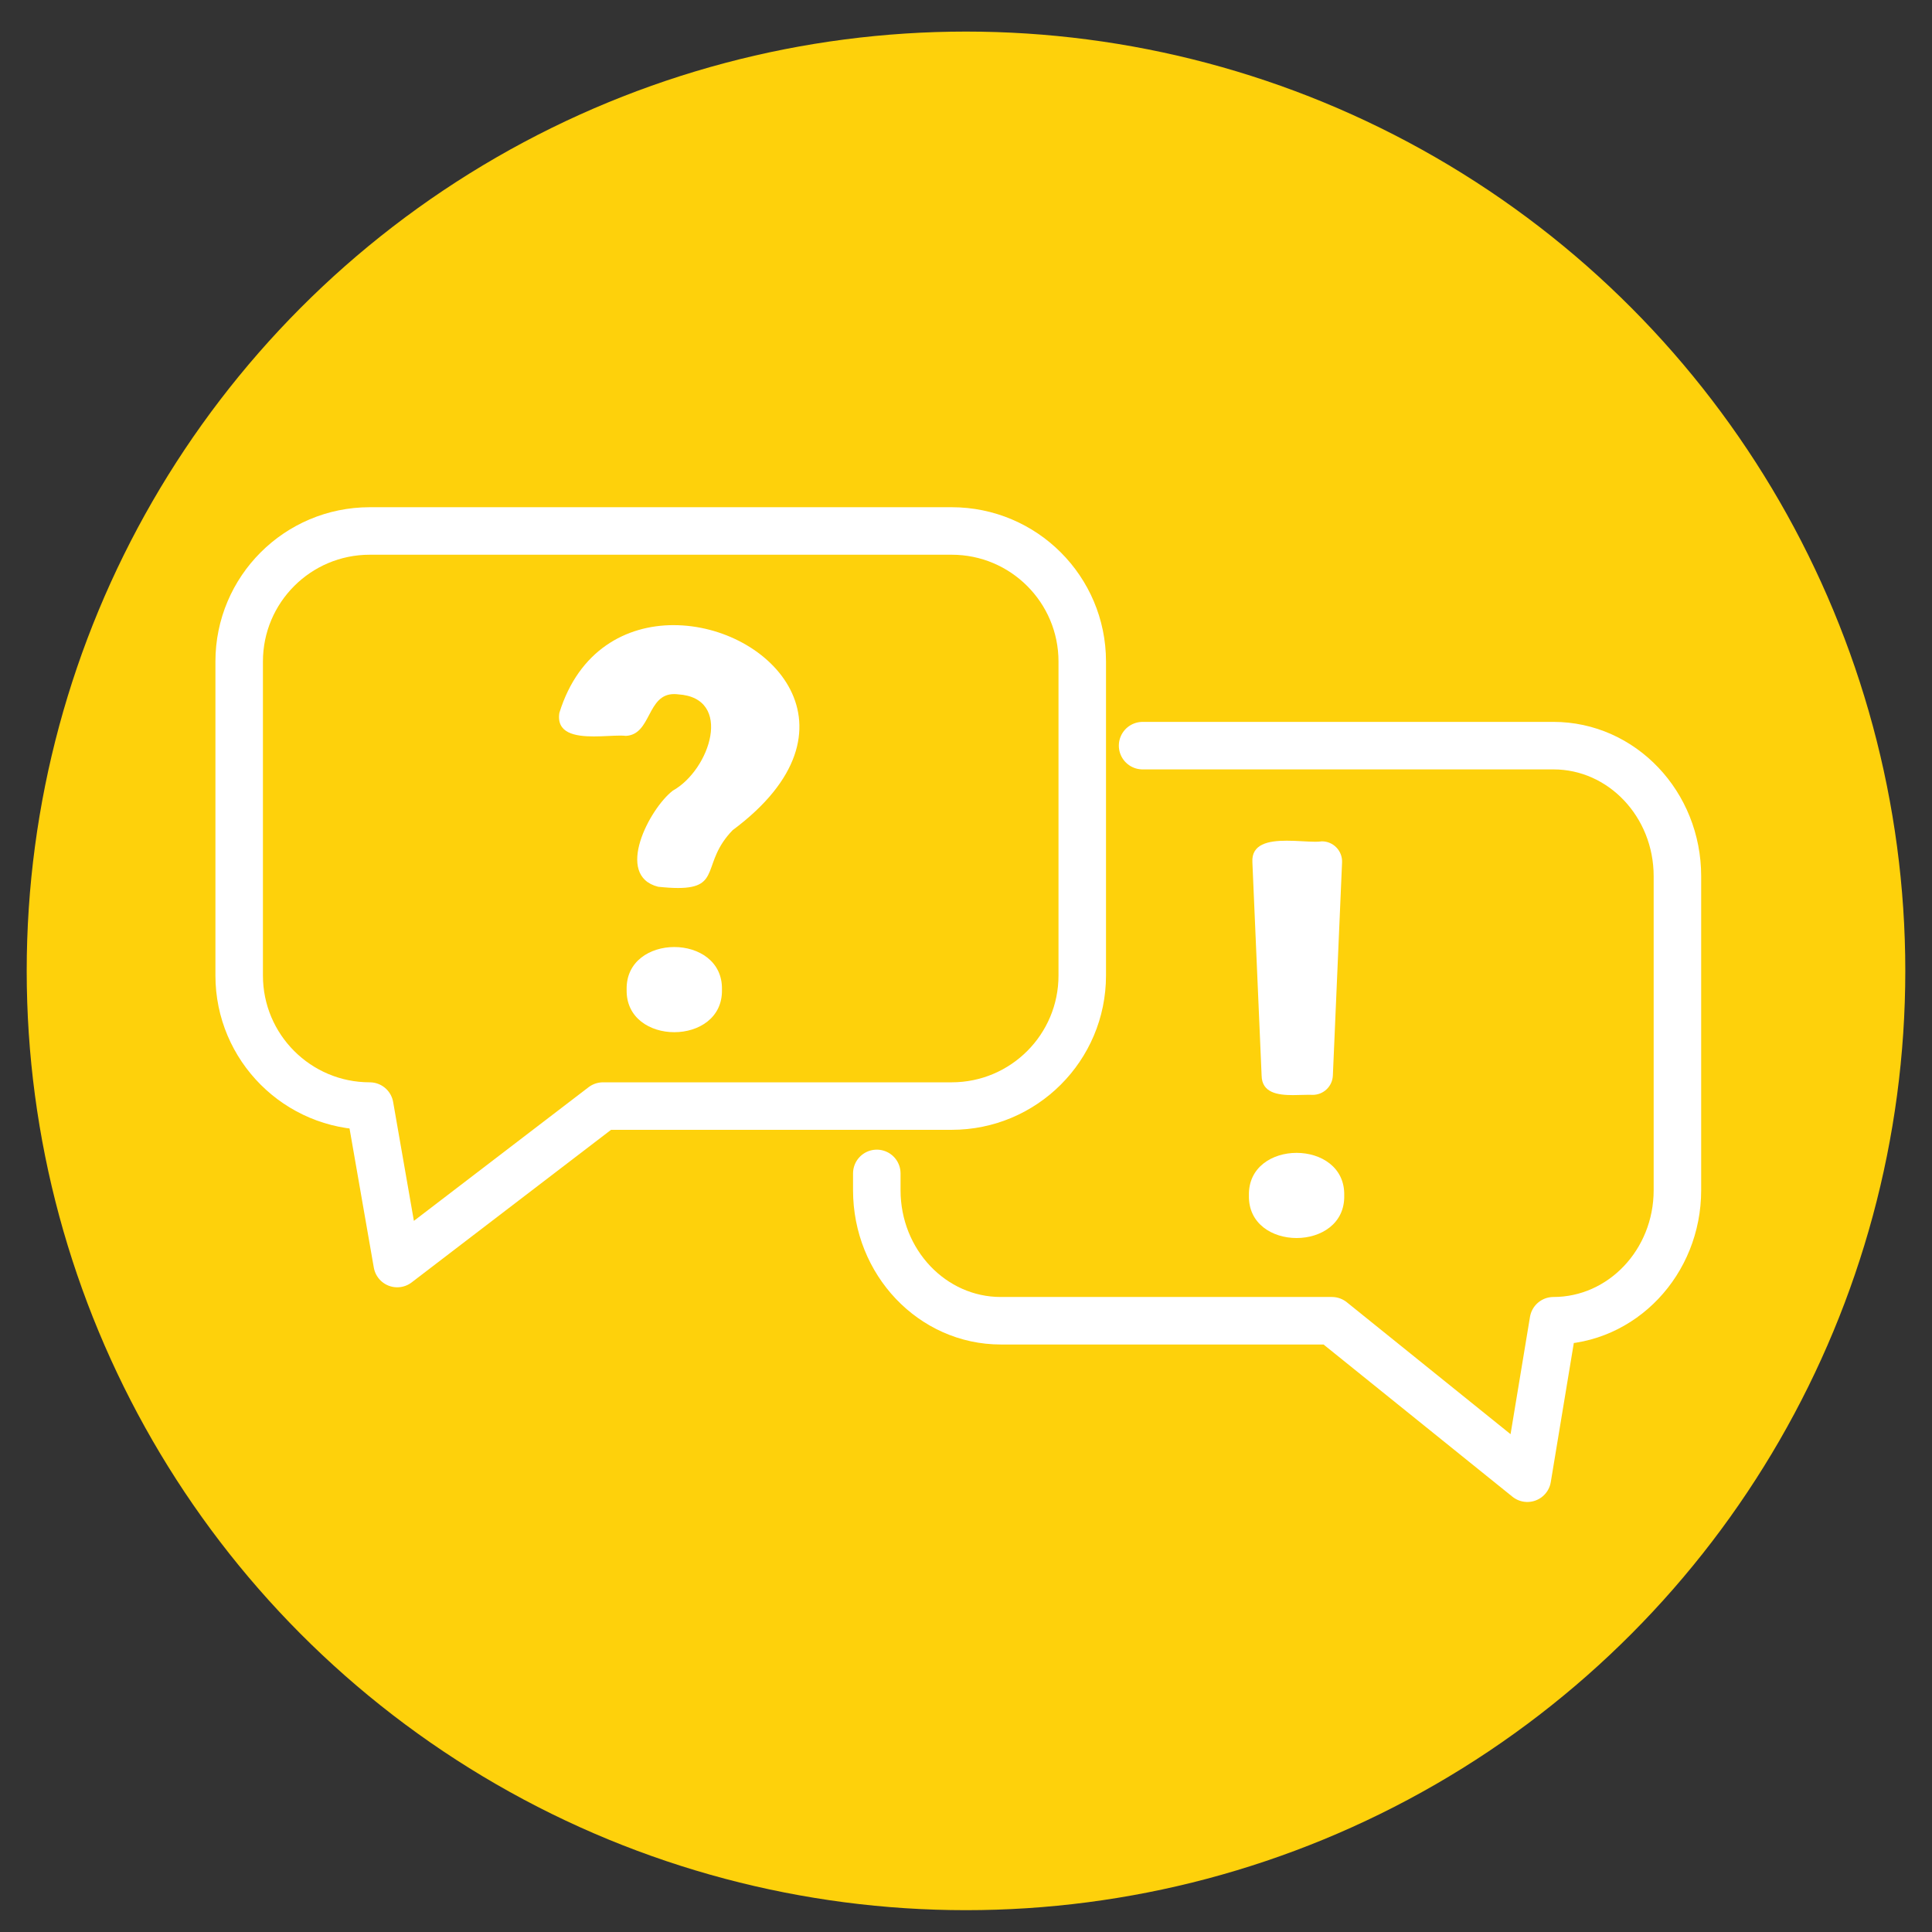
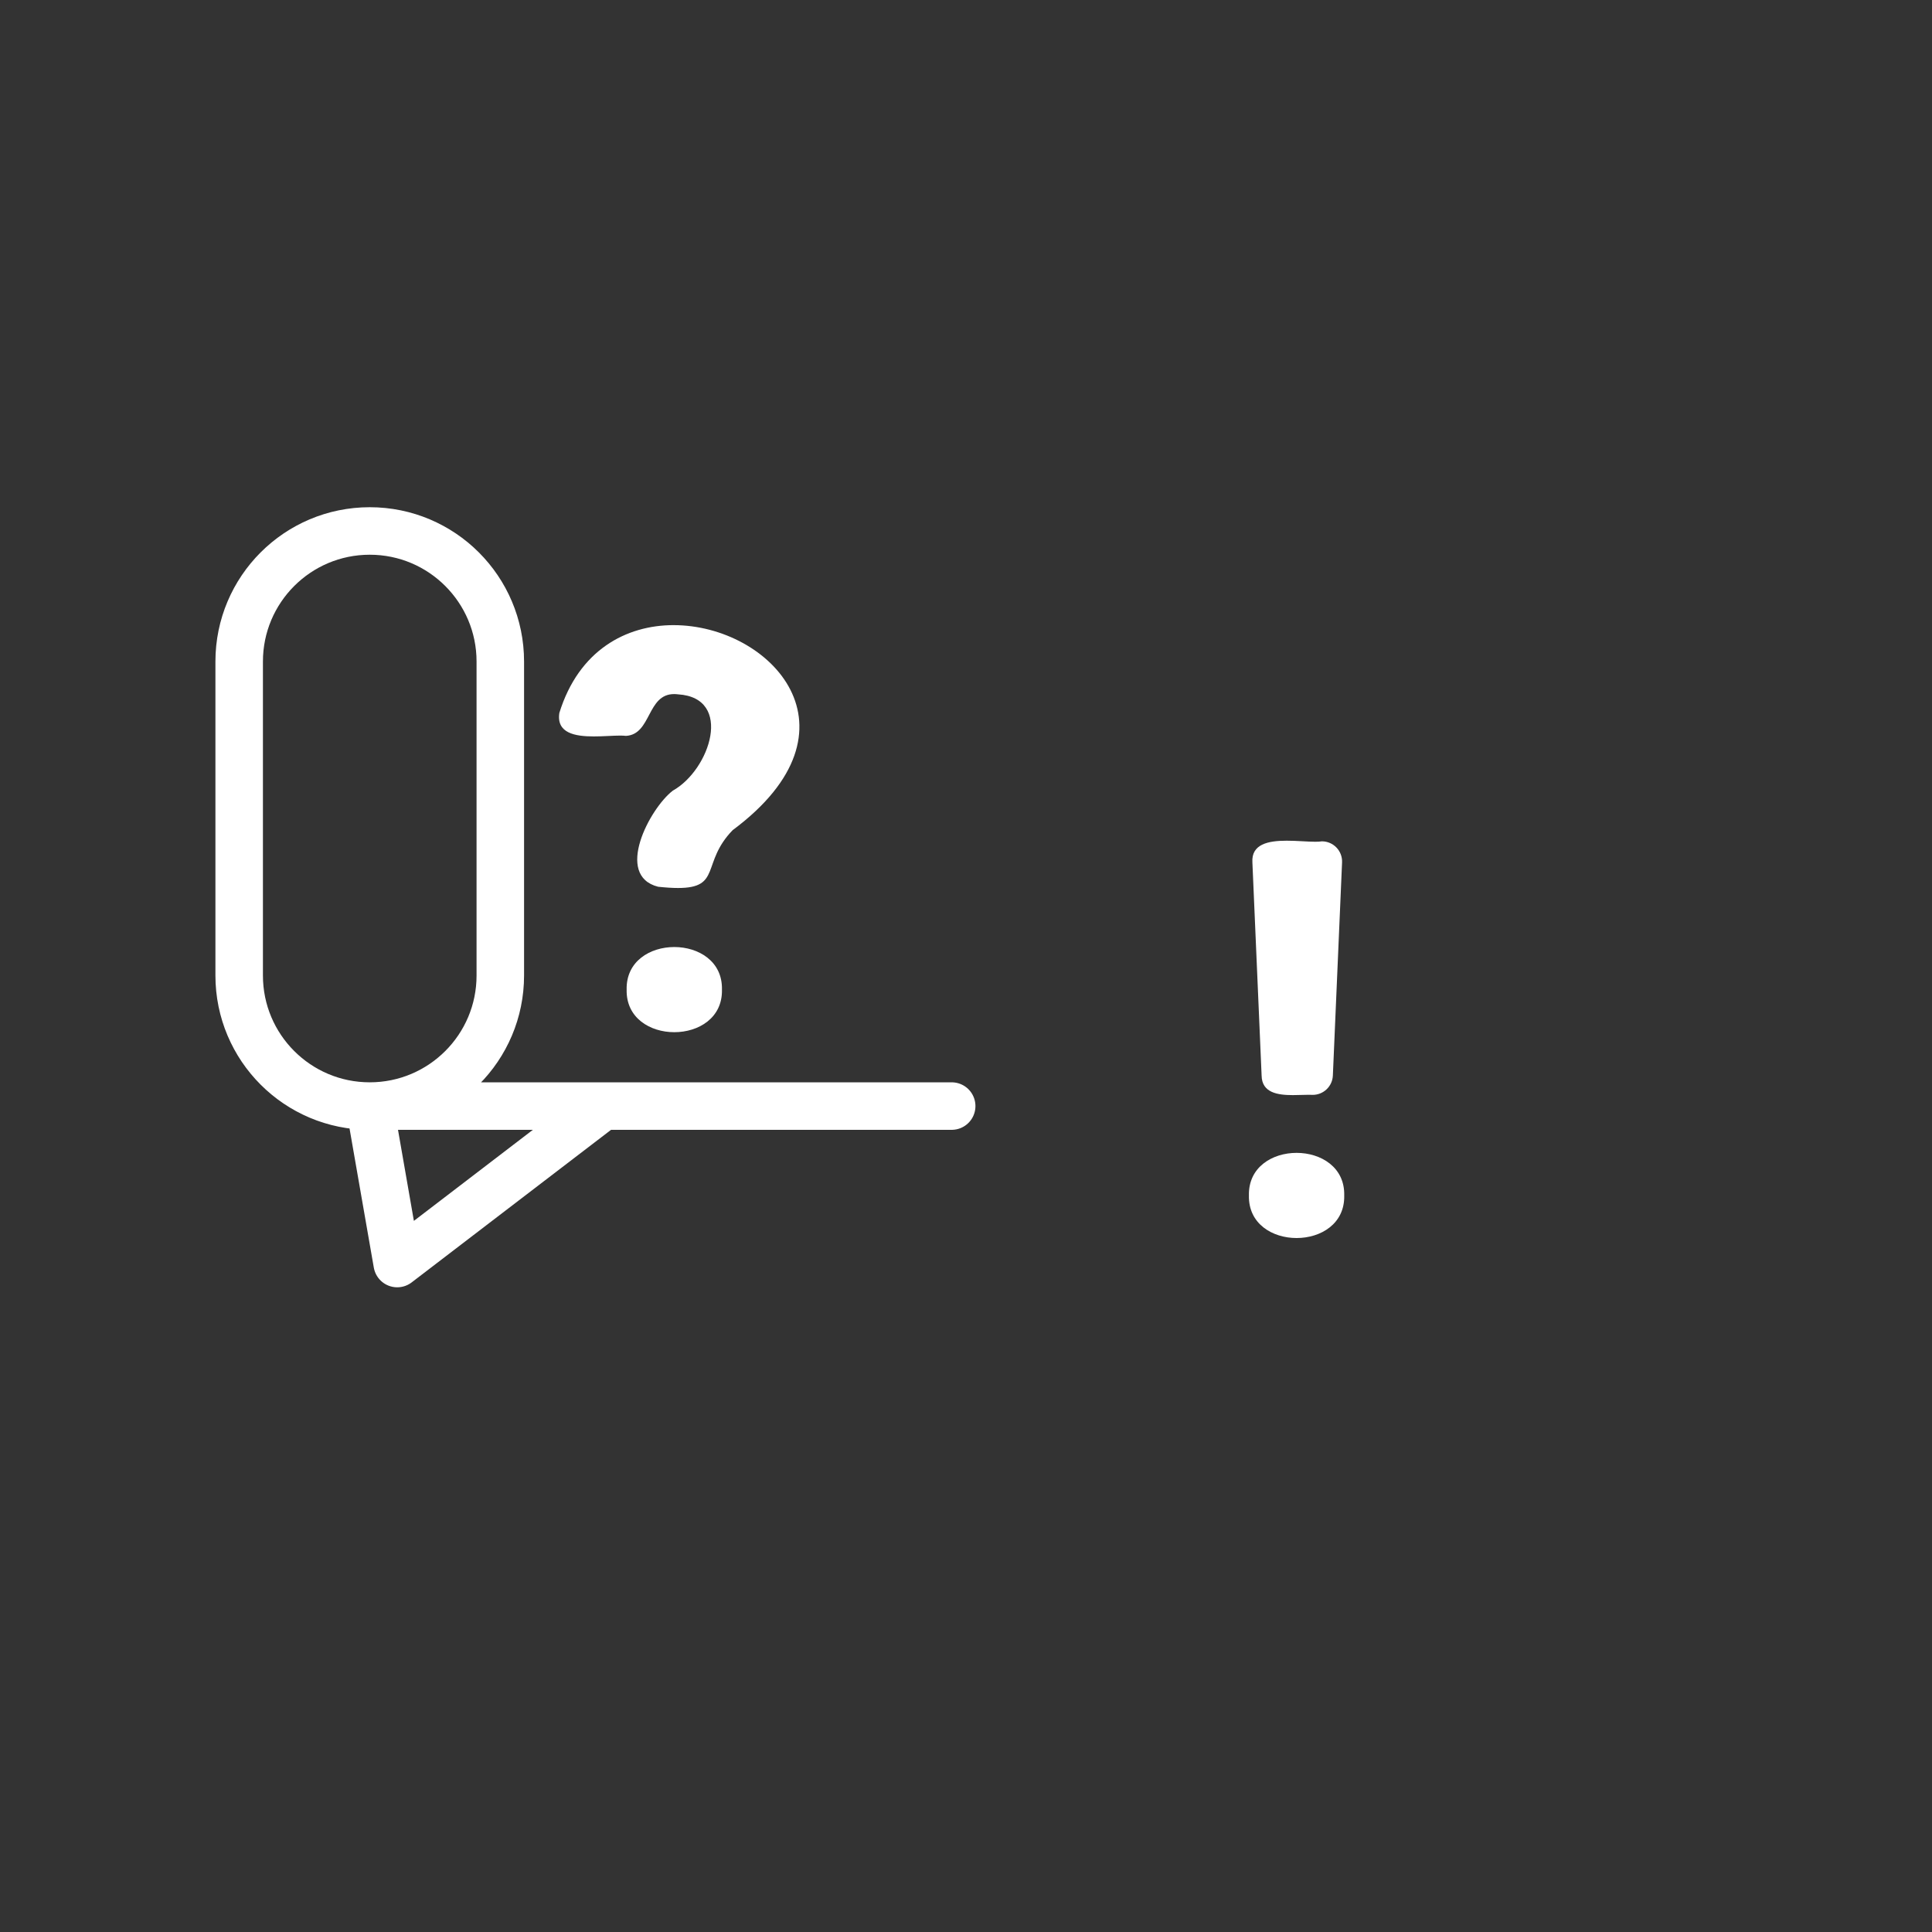
<svg xmlns="http://www.w3.org/2000/svg" id="Ebene_1" data-name="Ebene 1" width="122" height="122" viewBox="0 0 122 122">
  <rect x="0" y="0" width="122" height="122" fill="#333333" stroke="none" />
  <defs>
    <style>
      .cls-1 {
        fill: #fed10b;
      }

      .cls-2 {
        fill: #fff;
      }

      .cls-3 {
        fill: none;
        stroke: #fff;
        stroke-linecap: round;
        stroke-linejoin: round;
        stroke-width: 3px;
      }
    </style>
  </defs>
-   <circle class="cls-1" cx="61" cy="61.308" r="59.314" />
  <path class="cls-2" d="M42.539,39.475c-3.002 0-5.99,1.582-7.218,5.545-.193,1.271.976,1.483,2.177,1.483.6,0,1.208-.053,1.659-.053.14,0,.265.005.37.018,1.615-.086,1.315-2.64,3.041-2.639.08,0,.164.005.253.017,3.5.218,2.033,4.761-.338,6.083-1.468,1.135-3.694,5.362-.927,6.066.495.053.91.079,1.26.079,2.759,0,1.451-1.591,3.448-3.651,8.573-6.372,2.396-12.948-3.725-12.947h0ZM42.58,59.802c-1.525,0-3.05.896-3.009,2.689-.042,1.793,1.483,2.689,3.009,2.689s3.051-.896,3.009-2.689c.042-1.792-1.484-2.689-3.009-2.689h0Z" />
  <path class="cls-2" d="M81.246,53.088c-1.151,0-2.237.209-2.161,1.371,0,0,.582,13.46.582,13.46.016,1.087,1.012,1.234,1.971,1.234.36,0,.714-.021,1.011-.021.086,0,.168.002.243.006.683,0,1.244-.538,1.274-1.22l.581-13.46c.031-.725-.548-1.33-1.274-1.33-.117.019-.26.026-.42.026-.493,0-1.16-.066-1.806-.066h0ZM81.875,72.8c-1.525,0-3.05.896-3.009,2.689-.042,1.793,1.483,2.689,3.009,2.689s3.05-.896,3.009-2.689c.042-1.793-1.484-2.689-3.009-2.689h0Z" />
-   <path class="cls-3" d="M60.096,69.845h-22.018l-12.995,9.944-1.735-9.944c-4.554,0-8.245-3.692-8.245-8.245v-19.826c0-4.554,3.692-8.245,8.245-8.245h36.748c4.554,0,8.245,3.692,8.245,8.245v19.826c0,4.554-3.692,8.245-8.245,8.245Z" />
-   <path class="cls-3" d="M55.367,74.097v1.059c0,4.554,3.506,8.245,7.83,8.245h20.909s12.341,9.944,12.341,9.944l1.647-9.944c4.324,0,7.83-3.692,7.83-8.245v-19.826c0-4.554-3.506-8.245-7.83-8.245h-25.943" />
+   <path class="cls-3" d="M60.096,69.845h-22.018l-12.995,9.944-1.735-9.944c-4.554,0-8.245-3.692-8.245-8.245v-19.826c0-4.554,3.692-8.245,8.245-8.245c4.554,0,8.245,3.692,8.245,8.245v19.826c0,4.554-3.692,8.245-8.245,8.245Z" />
</svg>